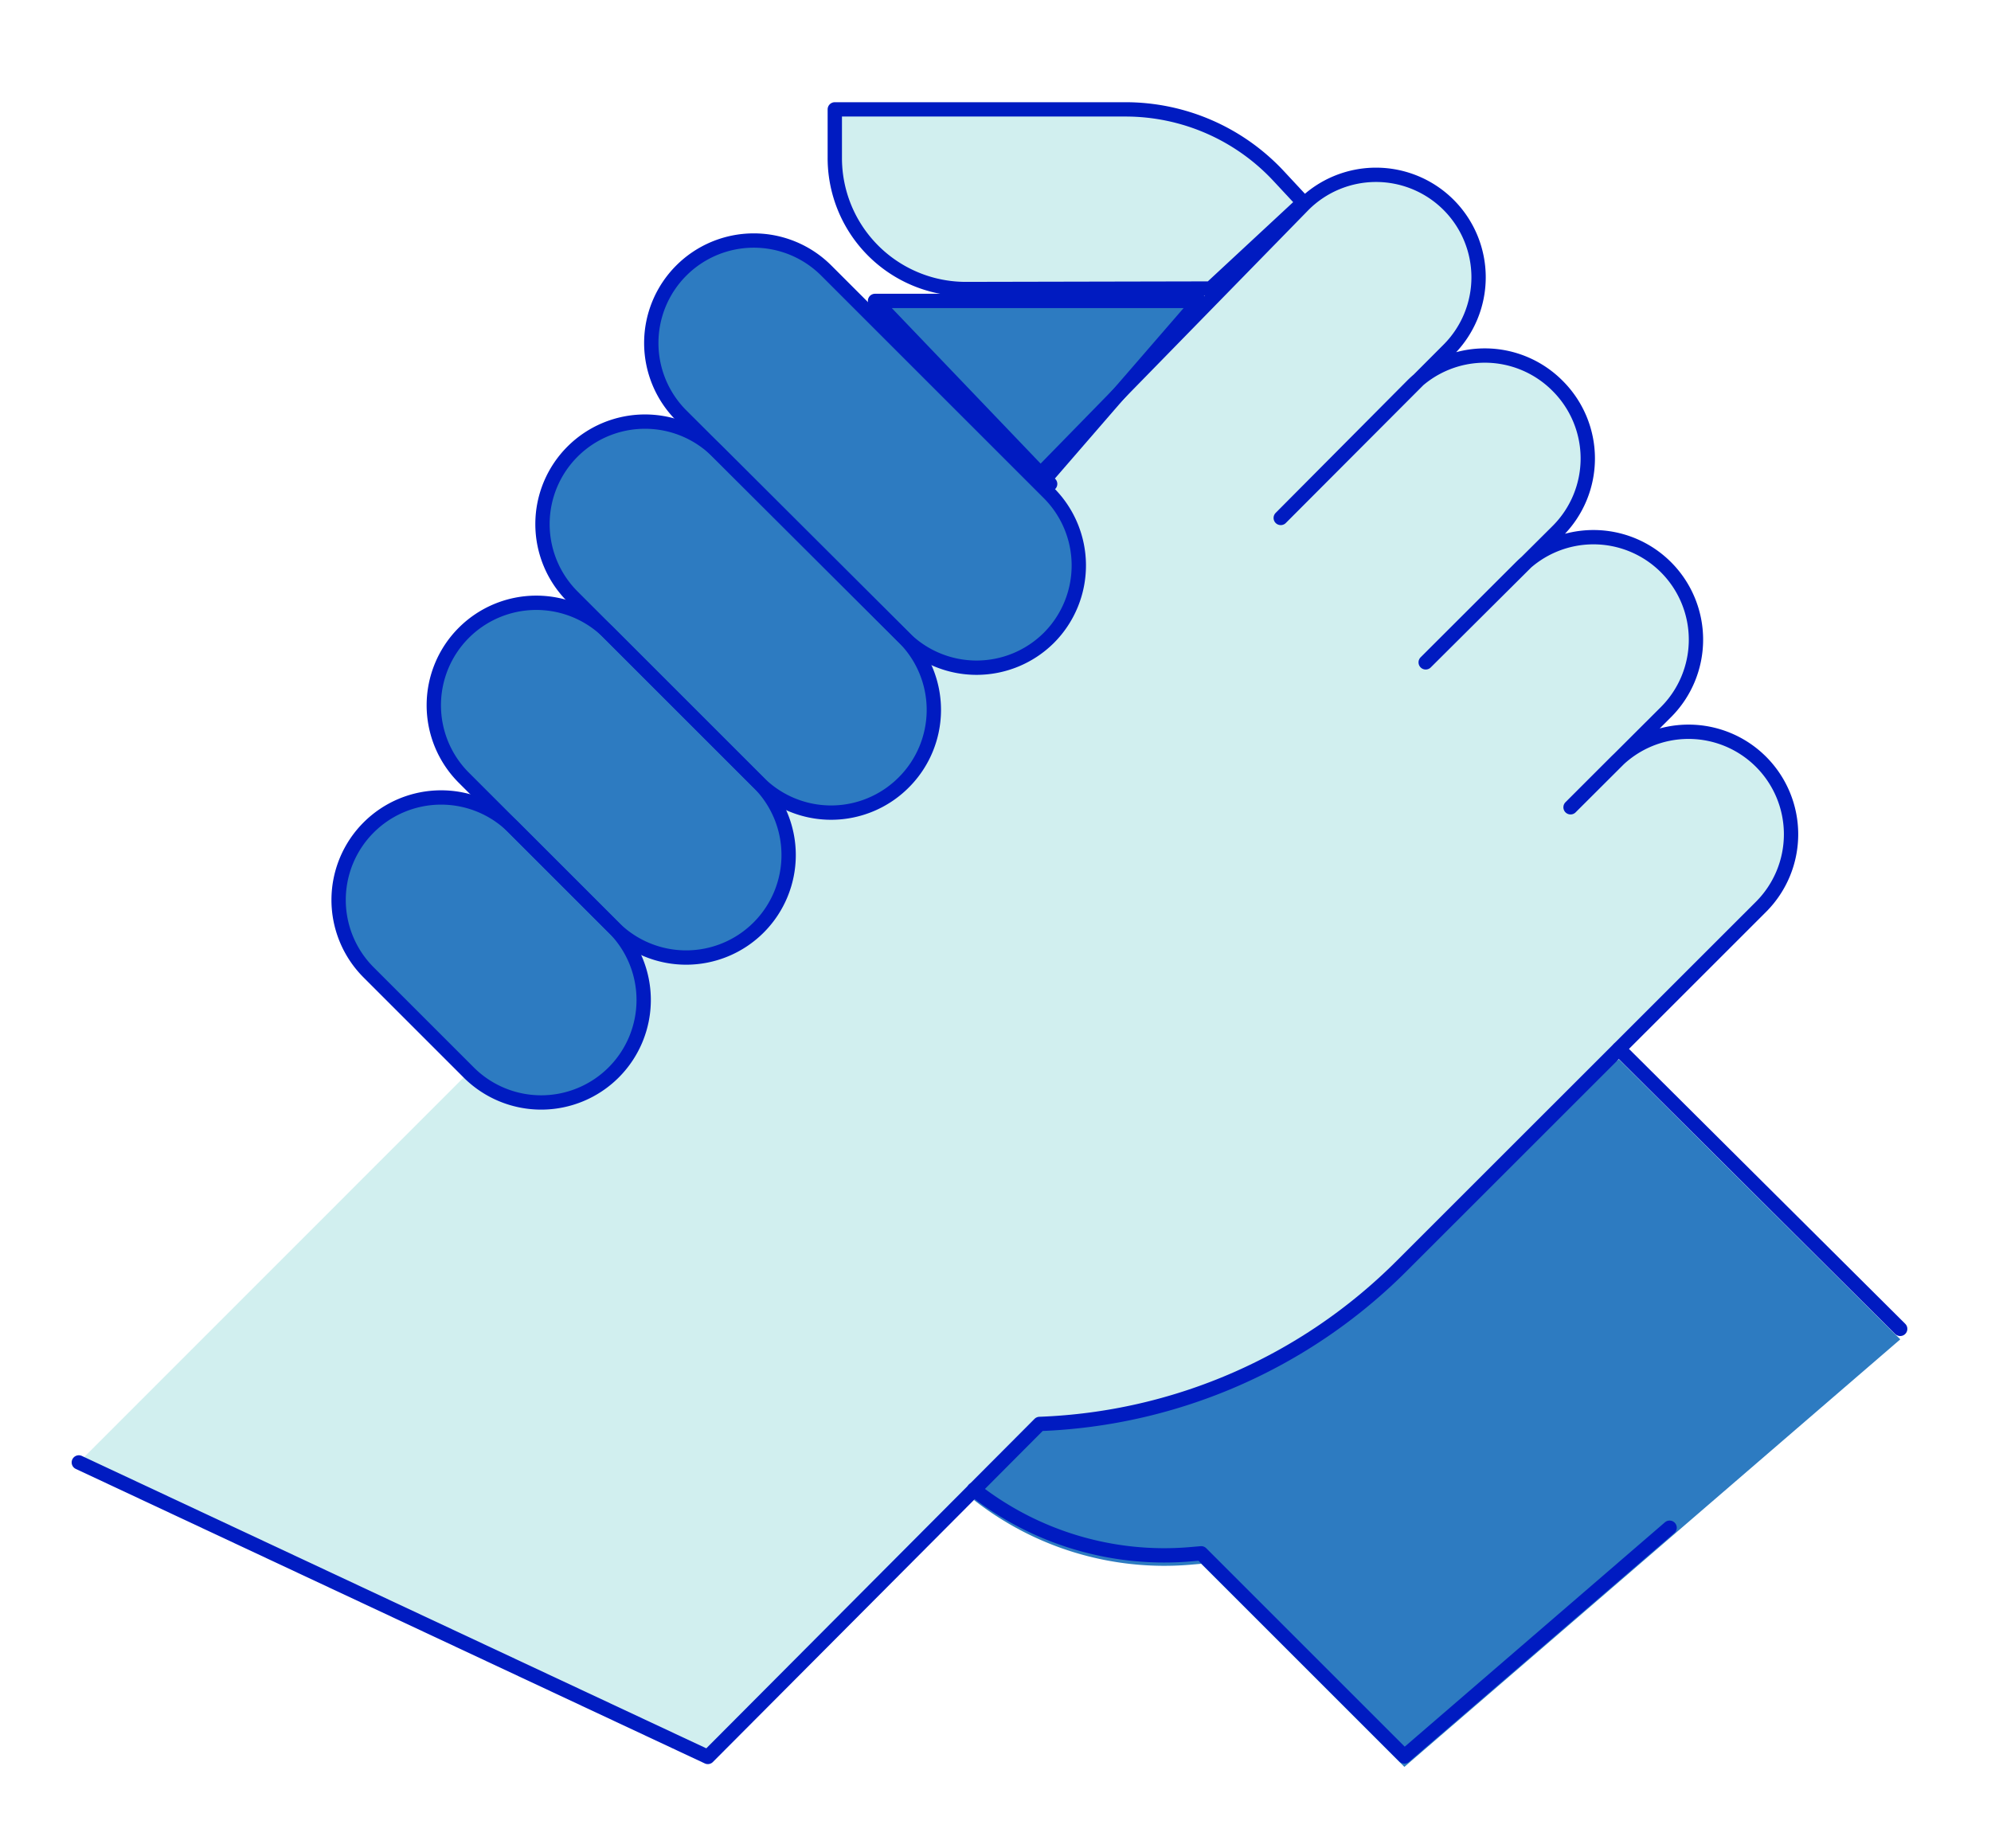
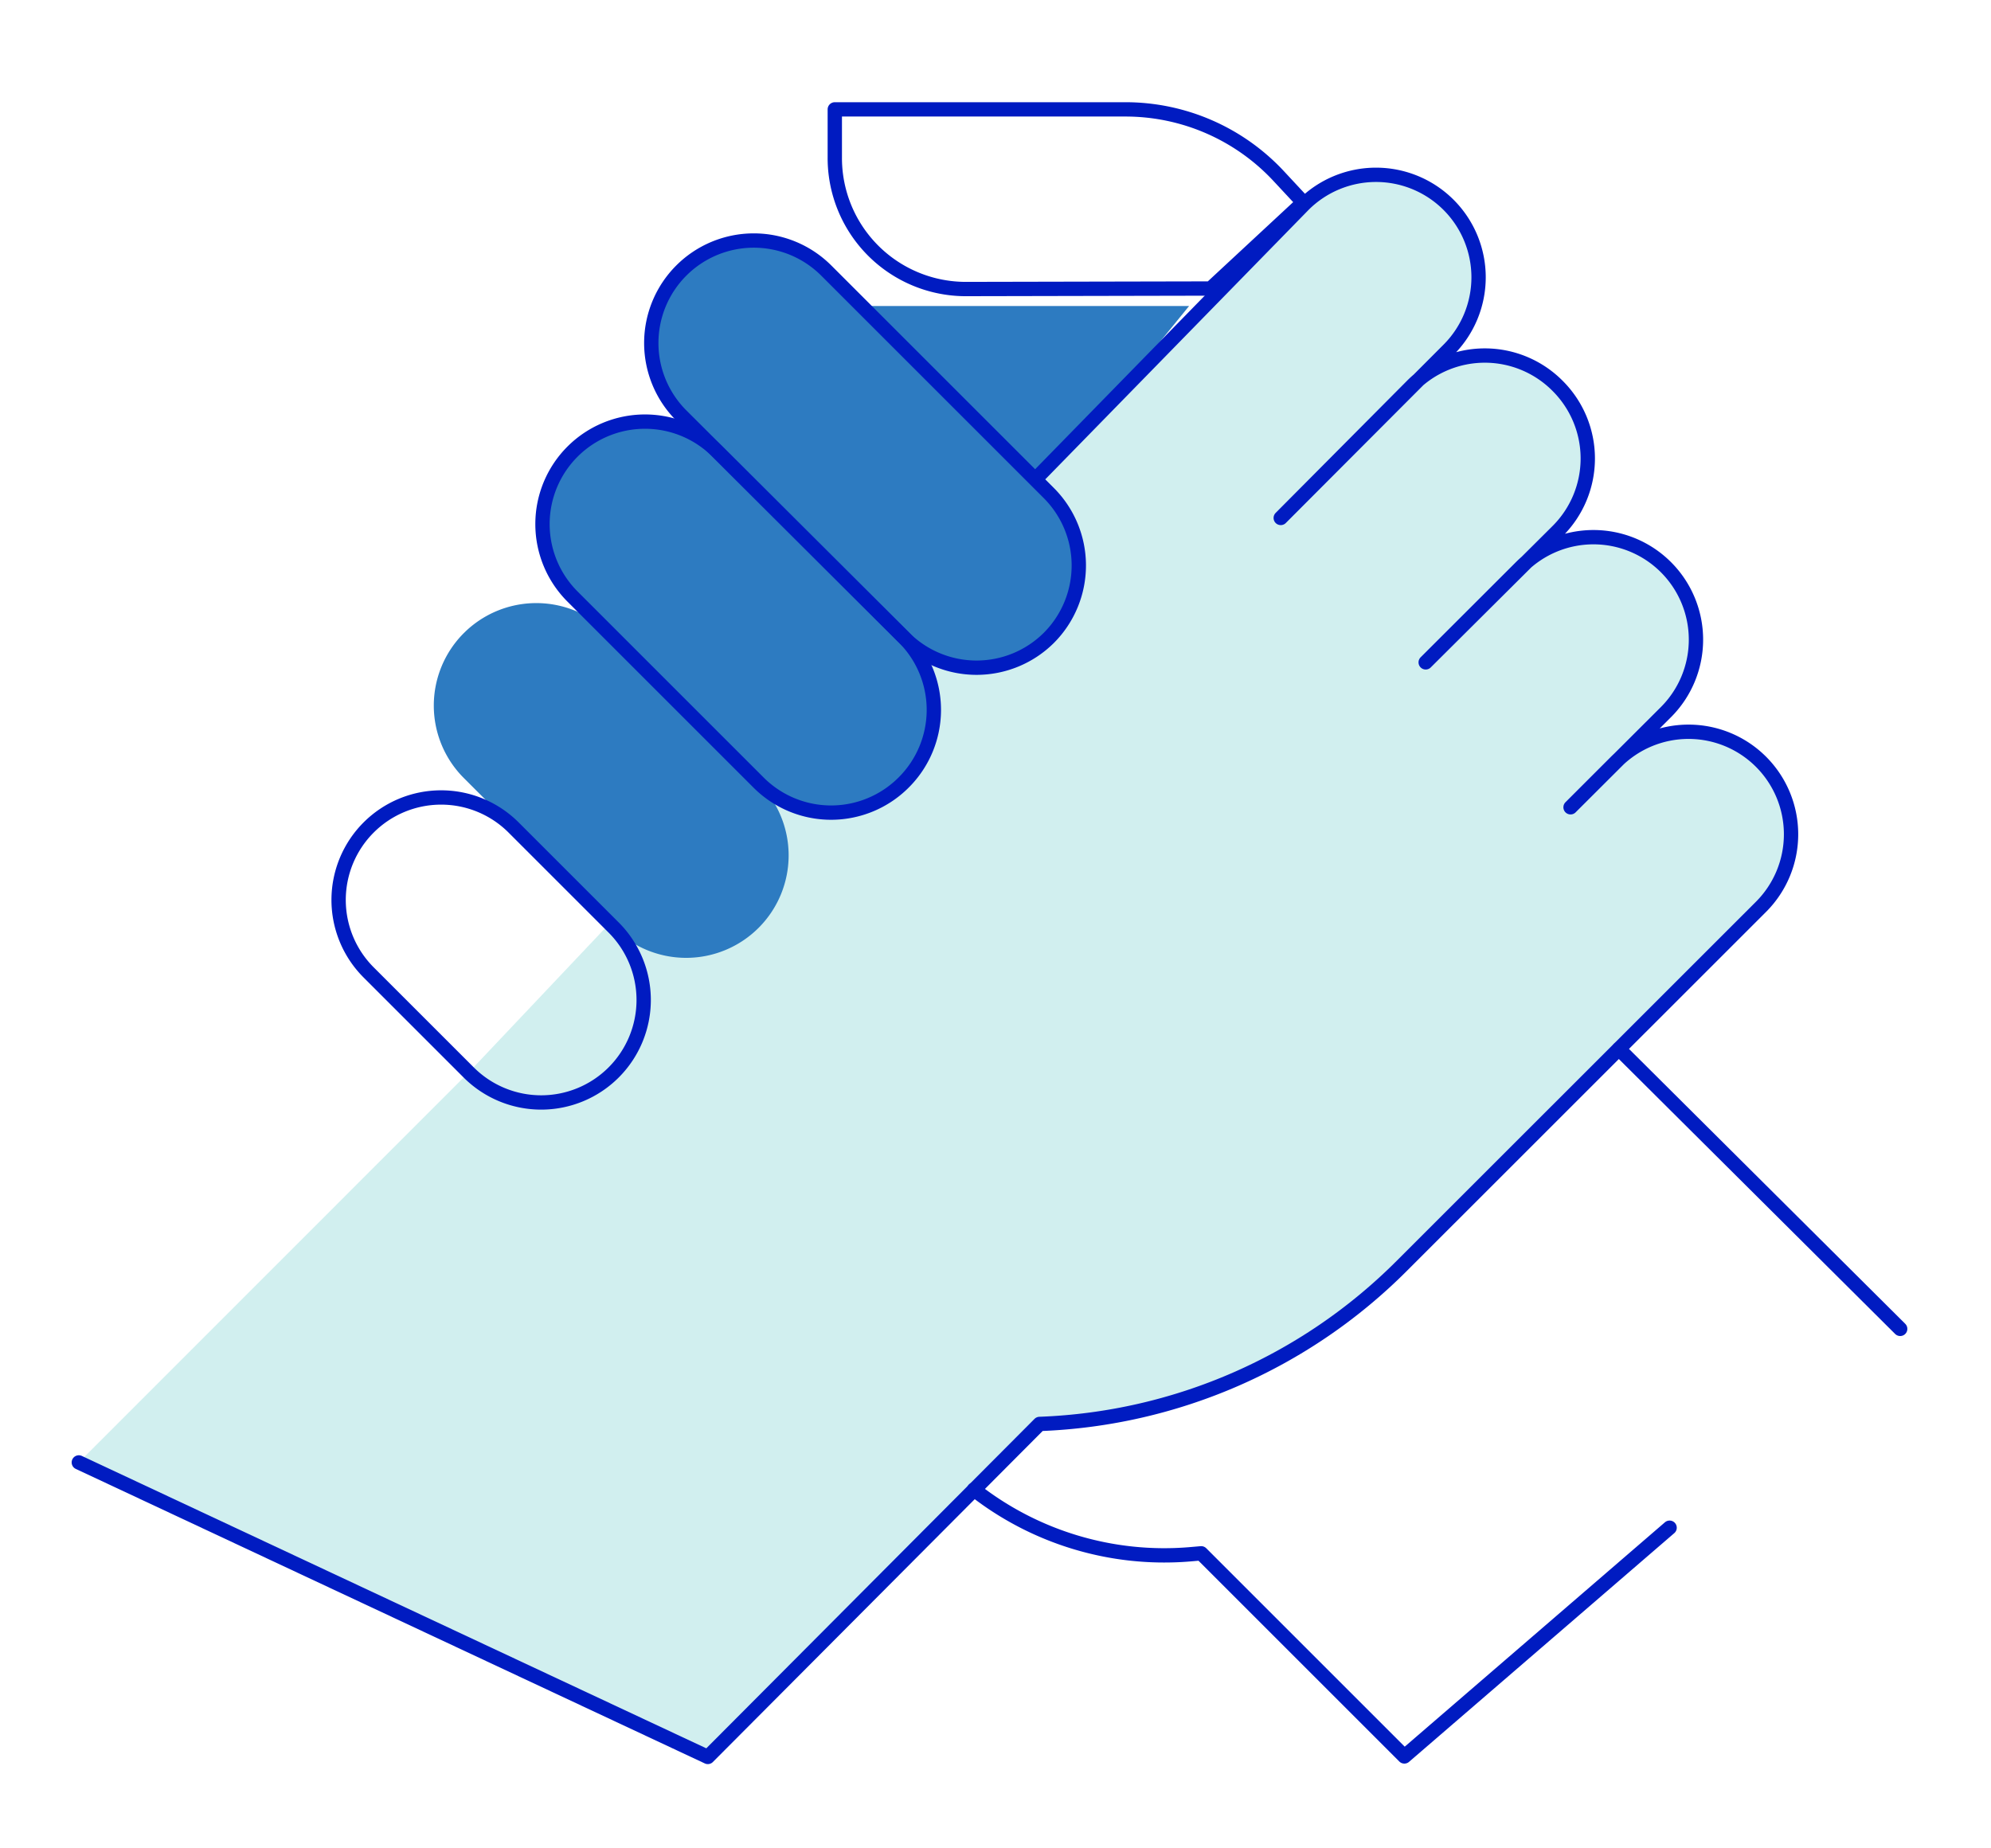
<svg xmlns="http://www.w3.org/2000/svg" id="Layer_1" data-name="Layer 1" viewBox="0 0 196 182">
  <defs>
    <style>.cls-1{fill:#2d7bc1;}.cls-2{fill:#d1efef;}.cls-3{fill:none;stroke:#001bc1;stroke-linecap:round;stroke-linejoin:round;stroke-width:1.41px;}</style>
  </defs>
  <polygon class="cls-1" points="85.14 30.13 117.06 30.13 102.38 48.15 102.38 48.15 85.14 30.13" />
-   <path class="cls-2" d="M128.3,19.94l-2.42-2.6a20.6,20.6,0,0,0-15.08-6.57H82.18v4.78a12.9,12.9,0,0,0,13,12.91l24-.05Z" />
-   <path class="cls-1" d="M95.88,147.7h0a30.32,30.32,0,0,0,21.21,6.38l1.16-.1,20,20,48.82-42.1-27.69-27.56L102,138.13Z" />
  <path class="cls-2" d="M46.14,105.6,7.76,144l61.92,29,32.66-32.79h0A53.13,53.13,0,0,0,138,124.64l35.36-35.35a10.1,10.1,0,0,0,0-14.28h0a10.09,10.09,0,0,0-14.27,0l-4.48,4.48L164,70.12a10.09,10.09,0,0,0,0-14.27h0a10.09,10.09,0,0,0-14.27,0l-9.38,9.37,13-12.94a10.09,10.09,0,0,0,0-14.27h0A10.09,10.09,0,0,0,139,38L126.08,51,142.6,34.44a10.09,10.09,0,0,0,0-14.27h0a10.1,10.1,0,0,0-14.28,0L102.38,46.12" />
-   <path class="cls-1" d="M60.41,91.36l-9.85-9.85a10.09,10.09,0,0,0-14.27,0h0a10.09,10.09,0,0,0,0,14.27l9.85,9.85a10.09,10.09,0,0,0,14.27,0h0A10.09,10.09,0,0,0,60.41,91.36Z" />
  <path class="cls-1" d="M74.68,77.09,59.93,62.34a10.09,10.09,0,0,0-14.27,0h0a10.09,10.09,0,0,0,0,14.27L60.41,91.36a10.09,10.09,0,0,0,14.27,0h0A10.09,10.09,0,0,0,74.68,77.09Z" />
  <path class="cls-1" d="M89,62.82,70.63,44.5a10.09,10.09,0,0,0-14.27,0h0a10.09,10.09,0,0,0,0,14.27L74.68,77.09a10.09,10.09,0,0,0,14.27,0h0A10.09,10.09,0,0,0,89,62.82Z" />
  <path class="cls-1" d="M103.22,48.55,81.34,26.67a10.07,10.07,0,0,0-14.27,0h0a10.09,10.09,0,0,0,0,14.27L89,62.82a10.09,10.09,0,0,0,14.27,0h0A10.09,10.09,0,0,0,103.22,48.55Z" />
  <path class="cls-3" d="M187.06,130.85l-27.69-27.56" />
  <path class="cls-3" d="M95.88,146.67h0a30.32,30.32,0,0,0,21.21,6.38l1.16-.1,20,20,26.11-22.52" />
-   <polygon class="cls-3" points="86.14 29.63 118.06 29.63 102.47 47.63 103.38 47.65 86.14 29.63" />
  <path class="cls-3" d="M128.3,19.94l-2.42-2.6a20.6,20.6,0,0,0-15.08-6.57H82.18v4.78a12.9,12.9,0,0,0,13,12.91l24-.05Z" />
  <path class="cls-3" d="M7.76,144l61.92,29,32.66-32.79h0A53.13,53.13,0,0,0,138,124.64l35.36-35.35a10.1,10.1,0,0,0,0-14.28h0a10.09,10.09,0,0,0-14.27,0l-4.48,4.48L164,70.12a10.09,10.09,0,0,0,0-14.27h0a10.09,10.09,0,0,0-14.27,0l-9.38,9.37,13-12.94a10.09,10.09,0,0,0,0-14.27h0A10.09,10.09,0,0,0,139,38L126.08,51,142.6,34.44a10.09,10.09,0,0,0,0-14.27h0a10.1,10.1,0,0,0-14.28,0L102.47,46.63" />
  <path class="cls-3" d="M60.41,91.33l-9.85-9.85a10.09,10.09,0,0,0-14.27,0h0a10.09,10.09,0,0,0,0,14.27l9.85,9.85a10.09,10.09,0,0,0,14.27,0h0A10.09,10.09,0,0,0,60.41,91.33Z" />
-   <path class="cls-3" d="M74.68,77.06,59.93,62.31a10.09,10.09,0,0,0-14.27,0h0a10.09,10.09,0,0,0,0,14.27L60.41,91.33a10.09,10.09,0,0,0,14.27,0h0A10.09,10.09,0,0,0,74.68,77.06Z" />
  <path class="cls-3" d="M89,62.79,70.63,44.47a10.09,10.09,0,0,0-14.27,0h0a10.09,10.09,0,0,0,0,14.27L74.68,77.06a10.09,10.09,0,0,0,14.27,0h0A10.09,10.09,0,0,0,89,62.79Z" />
  <path class="cls-3" d="M103.22,48.52,81.34,26.64a10.09,10.09,0,0,0-14.27,0h0a10.09,10.09,0,0,0,0,14.27L89,62.79a10.09,10.09,0,0,0,14.27,0h0A10.09,10.09,0,0,0,103.22,48.52Z" />
</svg>